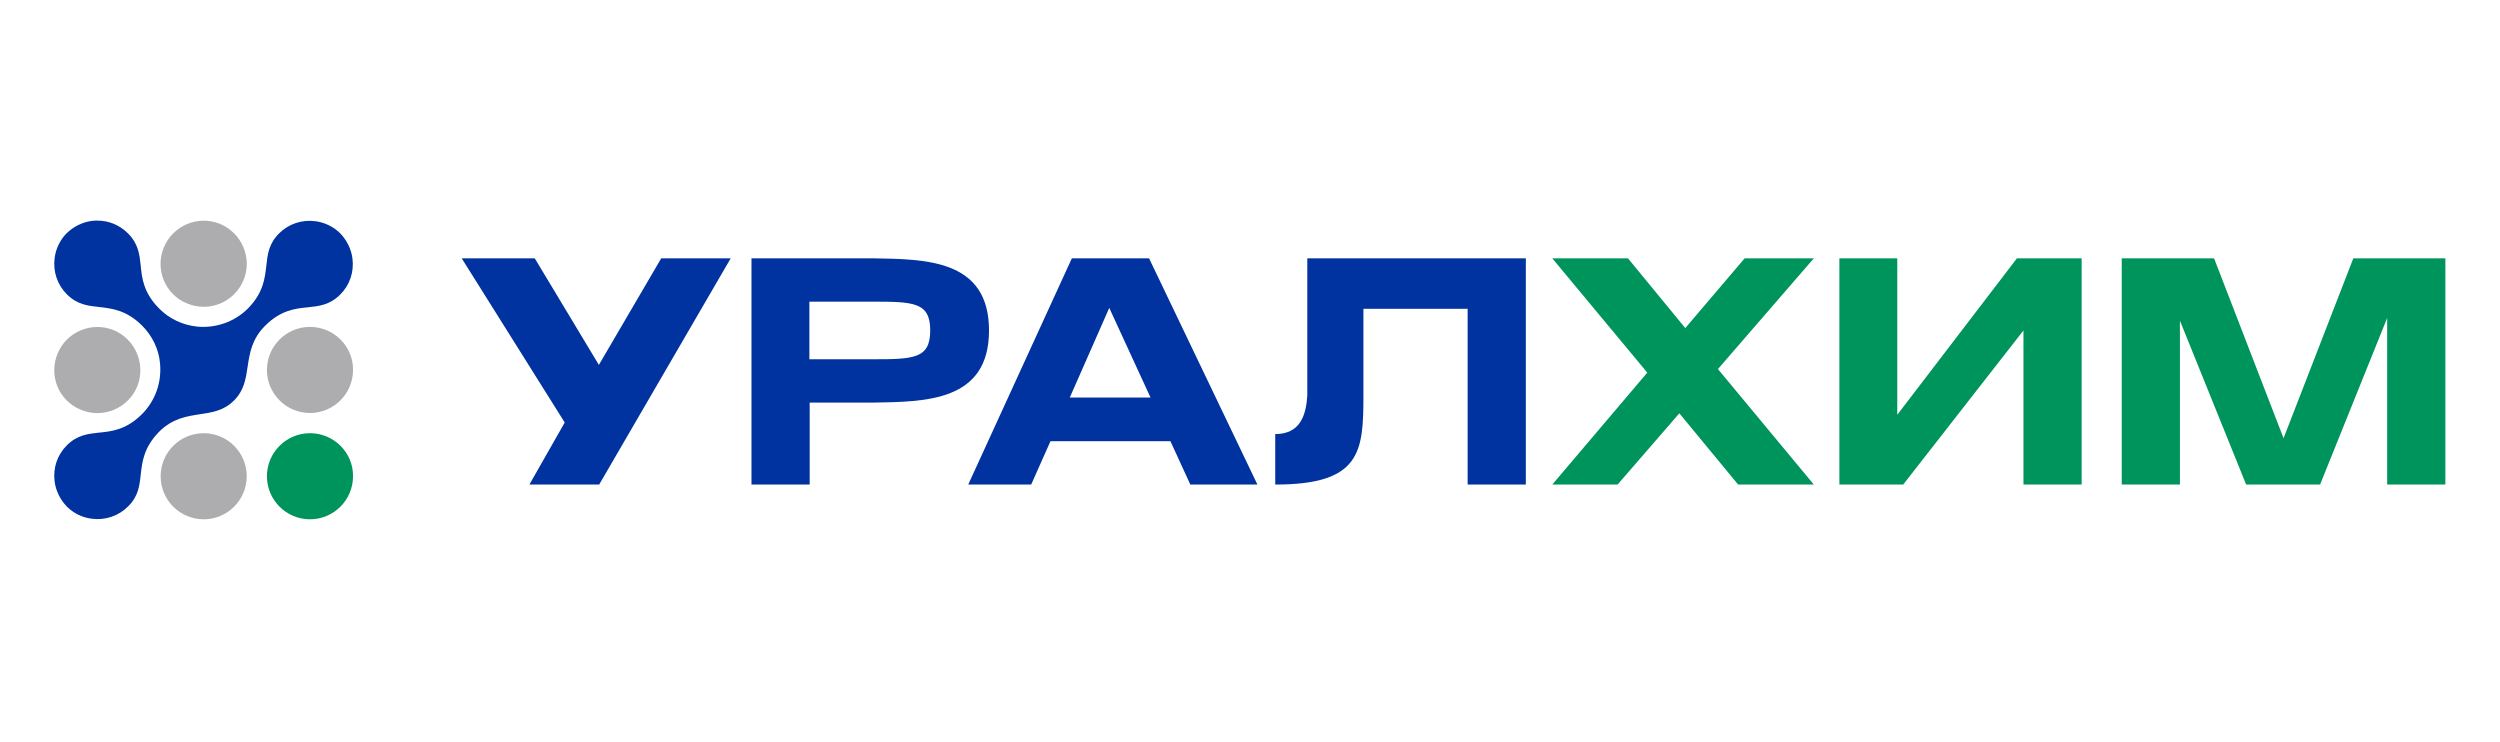
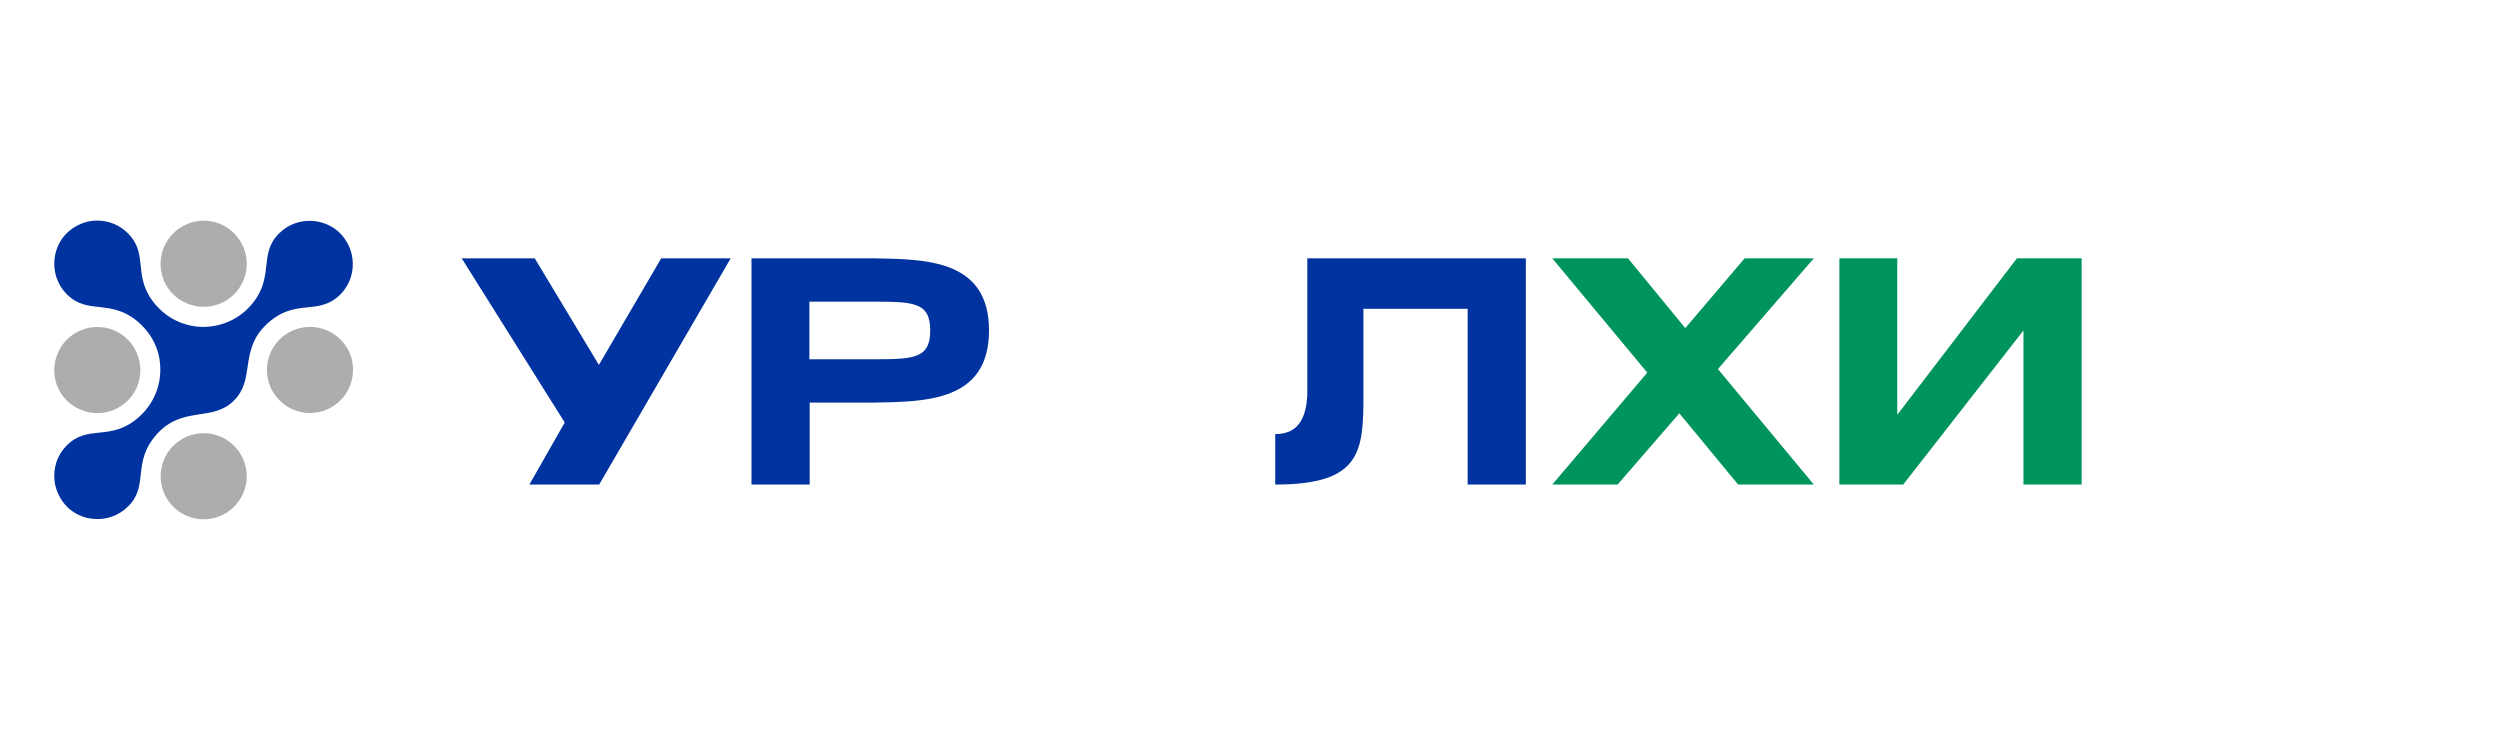
<svg xmlns="http://www.w3.org/2000/svg" version="1.2" viewBox="0 0 842 250" width="842" height="250">
  <title>logo-uralchem_rus</title>
  <style>
		.s0 { fill: #0032a0 } 
		.s1 { fill: #00945d } 
		.s2 { fill: #adacaf } 
	</style>
  <g>
    <path class="s0" d="m440.3 87v46.2c-0.4 6.5-2.3 13-10.8 13v17c28.8 0 29.7-11 29.7-29.9v-29.3h35.1v59.2h19.6v-76.2z" />
    <path class="s0" d="m333.1 111.3c0-24-21.4-24-39.1-24.3h-40.9v76.2h19.6v-27.6h21.3c17.7-0.3 39.1-0.3 39.1-24.3zm-39.9 9.7h-20.6v-19.4h20.6c14.3 0 20.1 0 20.1 9.7 0 9.7-5.8 9.7-20.1 9.7z" />
    <path fill-rule="evenodd" class="s0" d="m201.7 122.9l-21.6-35.9h-24.6l34.7 55.3-11.9 20.9h23.5l44.3-76.2h-23.4z" />
-     <path class="s0" d="m361 87l-34.9 76.2h21.2l6.5-14.6h40.4l6.7 14.6h22.6l-36.5-76.2zm-0.7 46.9l13.3-30.2 13.9 30.2z" />
-     <path fill-rule="evenodd" class="s1" d="m792.6 87l-23.5 60.6-23.4-60.6h-31.1v76.2h19.6v-55.2l22.3 55.2h24.9l22.6-56.1v56.1h19.6v-76.2z" />
    <path fill-rule="evenodd" class="s1" d="m639 139.7v-52.7h-19.5v76.2h21.5l40.5-51.9v51.9h19.6v-76.2h-21.8z" />
    <path fill-rule="evenodd" class="s1" d="m587.6 87l-20 23.5-19.3-23.5h-25.5l32 38.5-32 37.7h22l20.8-24 19.8 24h25.5l-32.3-38.9 32.3-37.3z" />
-     <path class="s1" d="m104.4 145.9c-8 0-14.5 6.5-14.5 14.5 0 8 6.5 14.5 14.5 14.5 8 0 14.5-6.5 14.5-14.5 0.1-8-6.5-14.5-14.5-14.5z" />
    <g>
      <path fill-rule="evenodd" class="s2" d="m82 94.4c-3.1 7.4-11.5 10.9-19 7.8-7.4-3-10.9-11.5-7.8-18.9 3.1-7.4 11.5-10.9 18.9-7.9 7.4 3.1 11 11.6 7.9 19z" />
    </g>
    <g>
      <path fill-rule="evenodd" class="s2" d="m46.2 130.2c-3.1 7.4-11.6 10.9-19 7.8-7.4-3-10.9-11.5-7.8-18.9 3-7.4 11.5-10.9 18.9-7.9 7.4 3.1 10.9 11.6 7.9 19z" />
    </g>
    <g>
      <path class="s2" d="m104.4 110.1c-8 0-14.5 6.5-14.5 14.5 0 8 6.5 14.5 14.5 14.5 8 0 14.5-6.5 14.5-14.5 0.1-8-6.5-14.5-14.5-14.5z" />
    </g>
    <g>
      <path class="s2" d="m68.6 145.9c-8 0-14.5 6.5-14.5 14.5 0 8 6.5 14.5 14.5 14.5 8 0 14.5-6.5 14.5-14.5 0-8-6.5-14.5-14.5-14.5z" />
    </g>
    <path class="s0" d="m47.4 159.8c0.5-4.3 1-9.1 6.2-14.4 4.5-4.5 9.3-5.2 13.8-5.9 4.1-0.6 8-1.2 11.4-4.6 3.4-3.4 4-7.3 4.6-11.4 0.7-4.6 1.4-9.3 5.9-13.8 5.2-5.2 10.1-5.8 14.4-6.2 3.8-0.4 7.4-0.8 10.9-4.3 3.2-3.2 4.7-7.6 4.1-12.2-0.4-3.1-1.9-6.1-4.1-8.4-2.3-2.3-5.3-3.7-8.4-4.1-4.5-0.6-9 0.9-12.2 4.1-3.5 3.5-3.9 7.1-4.3 10.9-0.5 4.3-1 9.1-6.2 14.4-4.5 4.5-10.8 6.7-17.1 6.1-4.8-0.5-9.4-2.6-12.8-6.1-5.2-5.2-5.8-10.1-6.2-14.4-0.4-3.8-0.8-7.4-4.3-10.9-2.8-2.8-6.4-4.3-10.3-4.3-0.6 0-1.3 0-1.9 0.1-3.1 0.4-6.1 1.9-8.4 4.1-2.3 2.3-3.7 5.3-4.1 8.4-0.6 4.5 0.9 9 4.1 12.2 3.5 3.5 7.1 3.9 10.9 4.3 4.3 0.5 9.1 1 14.4 6.2 3.5 3.5 5.7 8 6.1 12.8 0.6 6.4-1.6 12.6-6.1 17.1-5.2 5.2-10.1 5.8-14.4 6.2-3.8 0.4-7.4 0.8-10.9 4.3-3.2 3.2-4.7 7.6-4.1 12.2 0.4 3.1 1.9 6.1 4.1 8.4 2.3 2.3 5.2 3.7 8.4 4.1 4.5 0.6 9-0.9 12.2-4.1 3.5-3.4 3.9-7 4.3-10.8z" />
  </g>
</svg>